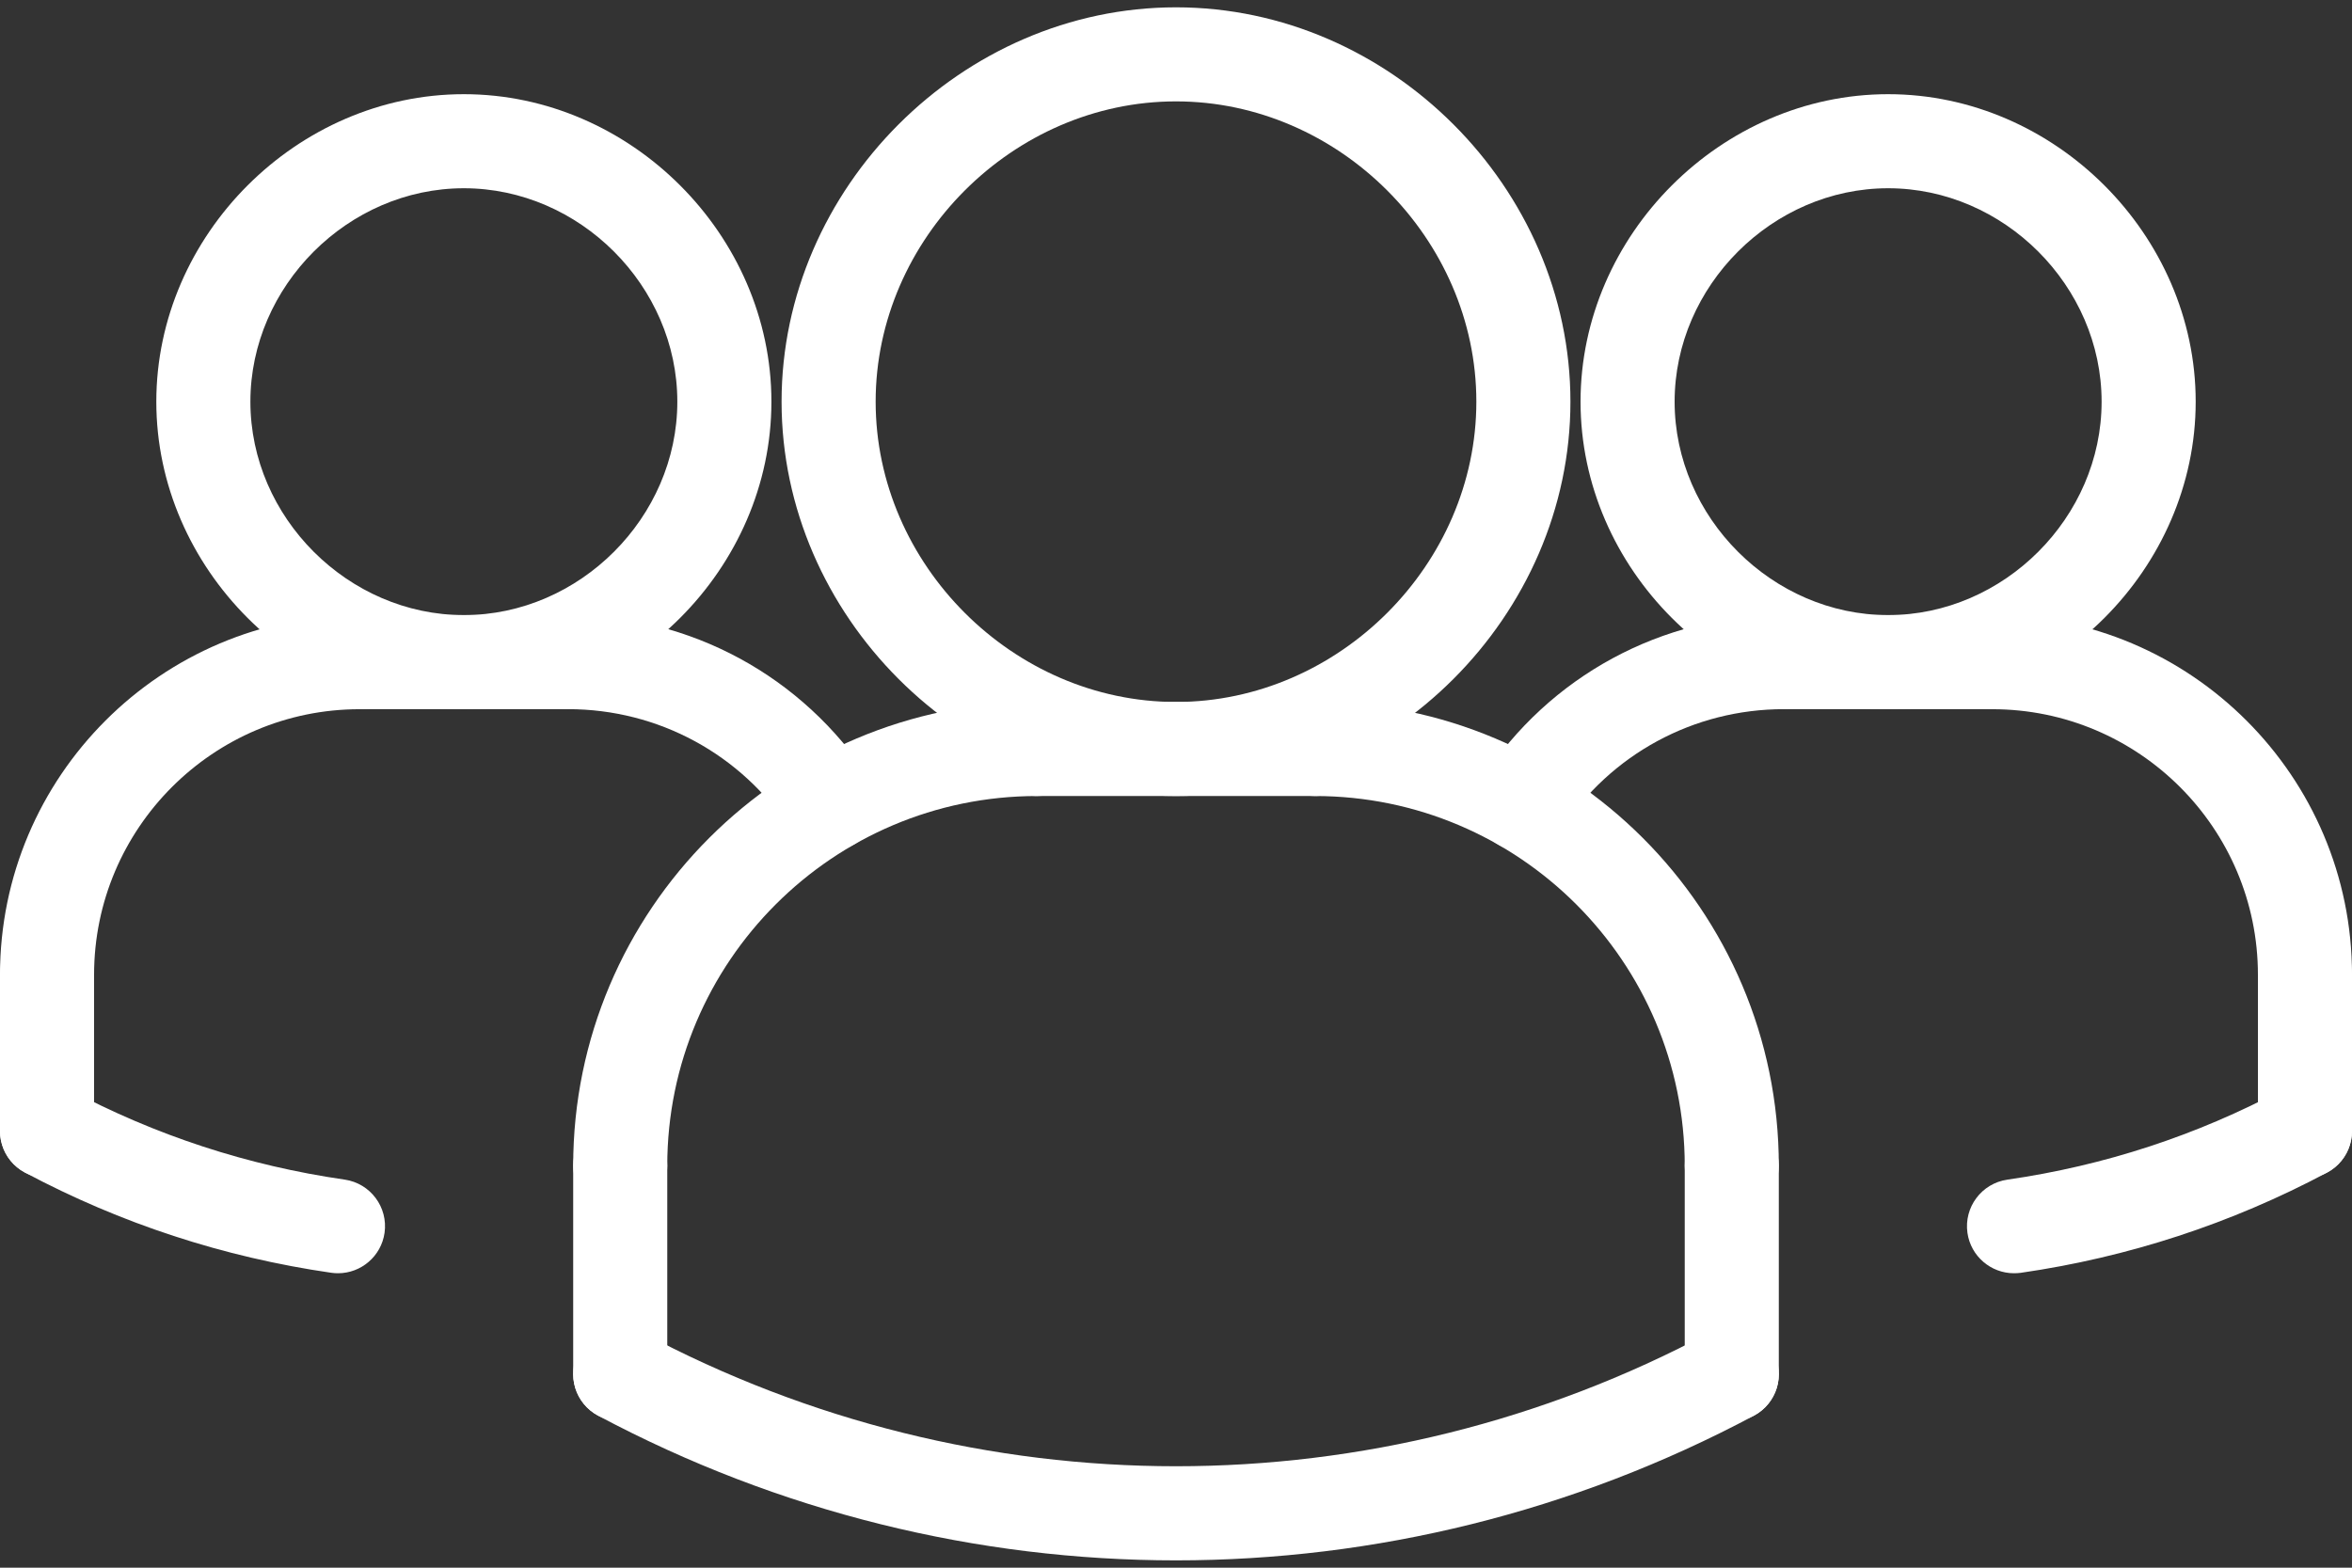
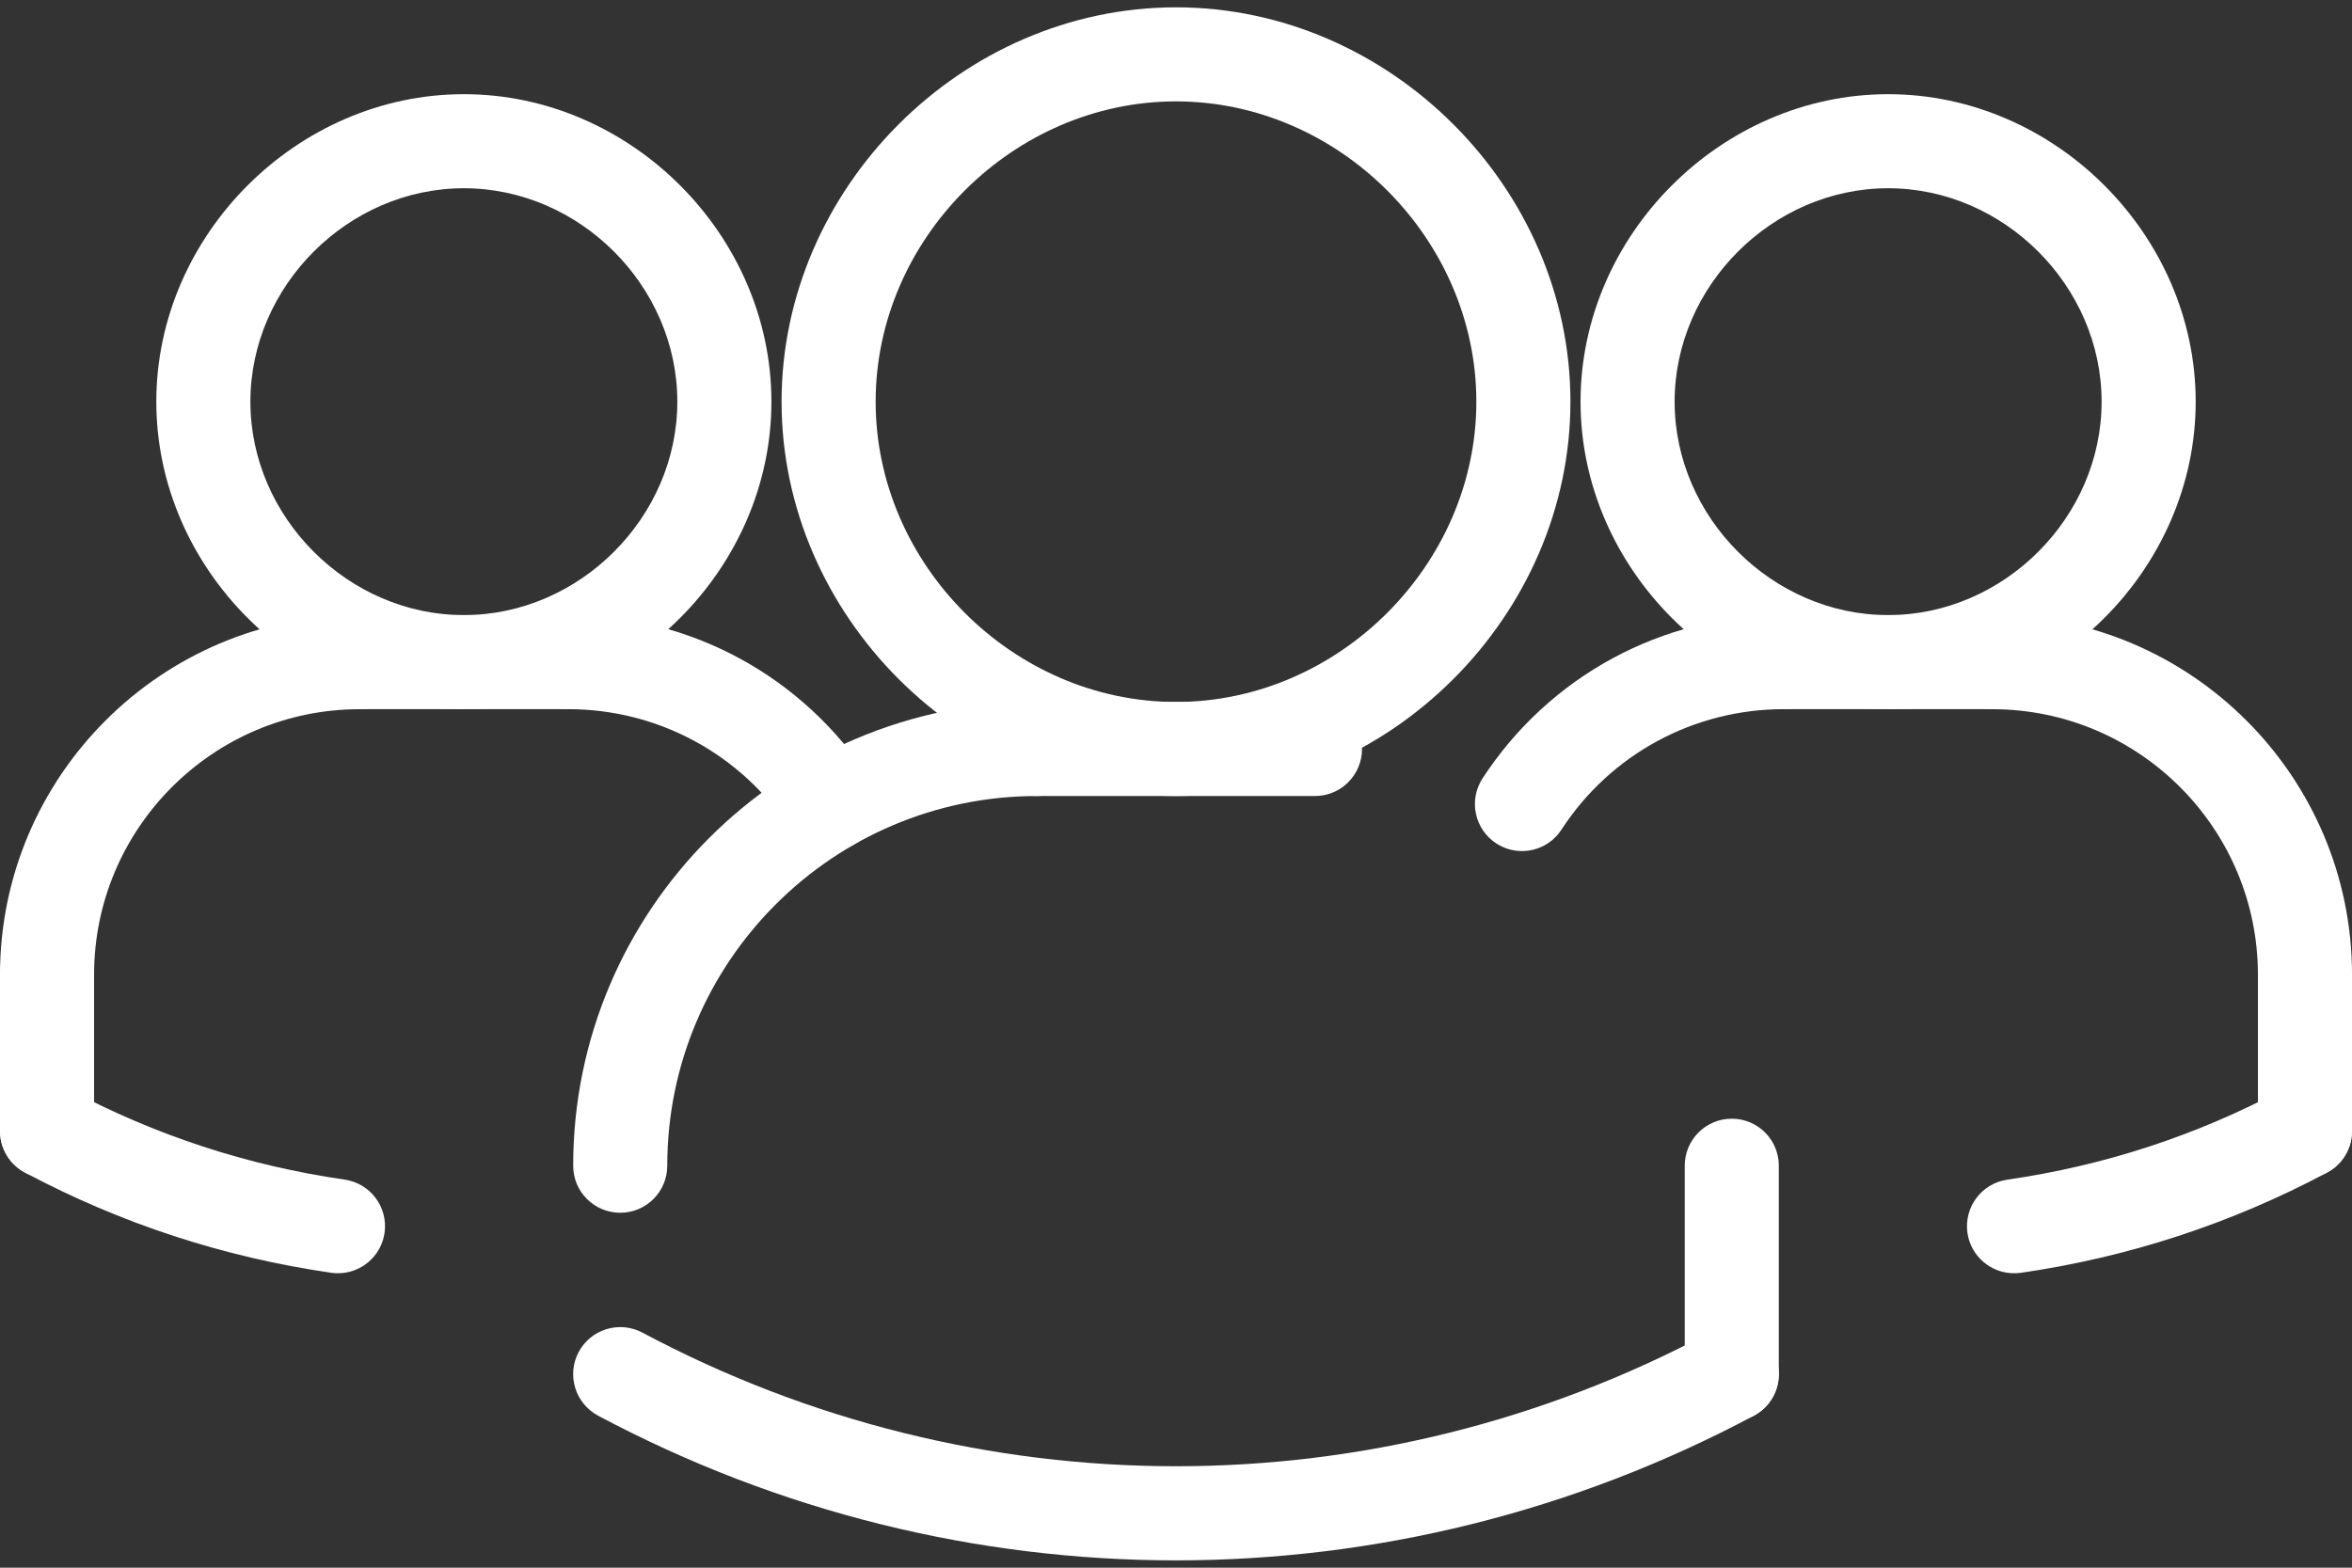
<svg xmlns="http://www.w3.org/2000/svg" width="150" height="100" viewBox="0 0 150 100" fill="none">
  <rect x="0" y="0" width="150" height="100" fill="#333333" stroke="none" />
  <path d="M21.558 81.218C21.417 81.218 21.273 81.209 21.126 81.188C14.271 80.198 7.695 78.047 1.587 74.792C0.126 74.012 -0.429 72.194 0.351 70.73C1.134 69.272 2.943 68.717 4.413 69.494C9.903 72.425 15.816 74.357 21.981 75.245C23.622 75.482 24.759 77.003 24.525 78.644C24.309 80.141 23.025 81.218 21.558 81.218Z" fill="white" />
  <path d="M128.442 81.218C126.975 81.218 125.691 80.141 125.475 78.647C125.241 77.006 126.378 75.485 128.019 75.248C134.187 74.36 140.097 72.428 145.587 69.497C147.06 68.72 148.866 69.275 149.649 70.733C150.429 72.194 149.874 74.015 148.413 74.795C142.305 78.05 135.729 80.201 128.874 81.191C128.727 81.209 128.583 81.218 128.442 81.218Z" fill="white" />
  <path d="M97.062 54.287C96.498 54.287 95.931 54.128 95.427 53.801C94.038 52.895 93.645 51.038 94.551 49.649C98.802 43.13 105.984 39.236 113.766 39.236C115.425 39.236 116.766 40.577 116.766 42.236C116.766 43.895 115.425 45.236 113.766 45.236C108.018 45.236 102.714 48.11 99.579 52.925C99.006 53.807 98.046 54.287 97.062 54.287Z" fill="white" />
  <path d="M120.417 45.236C109.782 45.236 100.8 36.254 100.8 25.622C100.8 14.99 109.782 6.008 120.417 6.008C131.049 6.008 140.031 14.99 140.031 25.622C140.031 36.254 131.049 45.236 120.417 45.236ZM120.417 12.008C113.037 12.008 106.8 18.242 106.8 25.622C106.8 33.002 113.037 39.236 120.417 39.236C127.797 39.236 134.031 33.002 134.031 25.622C134.031 18.242 127.797 12.008 120.417 12.008Z" fill="white" />
  <path d="M147 65.177C145.341 65.177 144 63.836 144 62.177C144 52.838 136.401 45.239 127.062 45.239C125.403 45.239 124.062 43.898 124.062 42.239C124.062 40.58 125.403 39.239 127.062 39.239C139.71 39.239 150 49.532 150 62.177C150 63.833 148.659 65.177 147 65.177Z" fill="white" />
  <path d="M127.062 45.236H113.769C112.11 45.236 110.769 43.895 110.769 42.236C110.769 40.577 112.11 39.236 113.769 39.236H127.062C128.721 39.236 130.062 40.577 130.062 42.236C130.062 43.895 128.718 45.236 127.062 45.236Z" fill="white" />
  <path d="M147 75.146C145.341 75.146 144 73.805 144 72.146V62.177C144 60.518 145.341 59.177 147 59.177C148.659 59.177 150 60.518 150 62.177V72.146C150 73.805 148.659 75.146 147 75.146Z" fill="white" />
  <path d="M39.555 77.36C37.896 77.36 36.555 76.019 36.555 74.36C36.555 58.046 49.827 44.777 66.138 44.777C67.797 44.777 69.138 46.118 69.138 47.777C69.138 49.436 67.797 50.777 66.138 50.777C53.133 50.777 42.555 61.355 42.555 74.36C42.555 76.019 41.211 77.36 39.555 77.36Z" fill="white" />
  <path d="M83.862 50.777H66.138C64.479 50.777 63.138 49.436 63.138 47.777C63.138 46.118 64.479 44.777 66.138 44.777H83.862C85.521 44.777 86.862 46.118 86.862 47.777C86.862 49.436 85.521 50.777 83.862 50.777Z" fill="white" />
  <path d="M52.938 54.287C51.957 54.287 50.997 53.807 50.421 52.925C47.283 48.113 41.982 45.236 36.234 45.236C34.575 45.236 33.234 43.895 33.234 42.236C33.234 40.577 34.575 39.236 36.234 39.236C44.019 39.236 51.198 43.13 55.449 49.649C56.355 51.038 55.962 52.895 54.573 53.801C54.066 54.128 53.499 54.287 52.938 54.287Z" fill="white" />
-   <path d="M39.555 90.653C37.896 90.653 36.555 89.312 36.555 87.653V74.36C36.555 72.701 37.896 71.36 39.555 71.36C41.214 71.36 42.555 72.701 42.555 74.36V87.653C42.555 89.312 41.211 90.653 39.555 90.653Z" fill="white" />
  <path d="M75 50.777C61.365 50.777 49.845 39.257 49.845 25.622C49.845 11.987 61.365 0.467 75 0.467C88.635 0.467 100.155 11.987 100.155 25.622C100.155 39.257 88.635 50.777 75 50.777ZM75 6.467C64.617 6.467 55.845 15.239 55.845 25.622C55.845 36.005 64.617 44.777 75 44.777C85.383 44.777 94.155 36.005 94.155 25.622C94.155 15.239 85.383 6.467 75 6.467Z" fill="white" />
-   <path d="M110.445 77.36C108.786 77.36 107.445 76.019 107.445 74.36C107.445 61.355 96.867 50.777 83.862 50.777C82.203 50.777 80.862 49.436 80.862 47.777C80.862 46.118 82.203 44.777 83.862 44.777C100.176 44.777 113.445 58.049 113.445 74.36C113.445 76.019 112.104 77.36 110.445 77.36Z" fill="white" />
  <path d="M110.445 90.653C108.786 90.653 107.445 89.312 107.445 87.653V74.36C107.445 72.701 108.786 71.36 110.445 71.36C112.104 71.36 113.445 72.701 113.445 74.36V87.653C113.445 89.312 112.104 90.653 110.445 90.653Z" fill="white" />
  <path d="M75 99.533C62.34 99.533 49.683 96.455 38.142 90.302C36.681 89.519 36.126 87.704 36.906 86.24C37.689 84.782 39.495 84.227 40.968 85.004C62.28 96.371 87.726 96.371 109.035 85.004C110.505 84.227 112.317 84.782 113.097 86.24C113.877 87.701 113.322 89.519 111.861 90.302C100.317 96.452 87.66 99.533 75 99.533Z" fill="white" />
  <path d="M29.583 45.236C18.951 45.236 9.969 36.254 9.969 25.622C9.969 14.99 18.951 6.008 29.583 6.008C40.215 6.008 49.197 14.99 49.197 25.622C49.197 36.254 40.215 45.236 29.583 45.236ZM29.583 12.008C22.203 12.008 15.969 18.242 15.969 25.622C15.969 33.002 22.203 39.236 29.583 39.236C36.963 39.236 43.197 33.002 43.197 25.622C43.197 18.242 36.963 12.008 29.583 12.008Z" fill="white" />
  <path d="M3 65.177C1.341 65.177 0 63.836 0 62.177C0 49.529 10.293 39.239 22.938 39.239C24.597 39.239 25.938 40.58 25.938 42.239C25.938 43.898 24.597 45.239 22.938 45.239C13.599 45.236 6 52.835 6 62.177C6 63.833 4.659 65.177 3 65.177Z" fill="white" />
  <path d="M36.231 45.236H22.938C21.279 45.236 19.938 43.895 19.938 42.236C19.938 40.577 21.279 39.236 22.938 39.236H36.231C37.89 39.236 39.231 40.577 39.231 42.236C39.231 43.895 37.89 45.236 36.231 45.236Z" fill="white" />
  <path d="M3 75.146C1.341 75.146 0 73.805 0 72.146V62.177C0 60.518 1.341 59.177 3 59.177C4.659 59.177 6 60.518 6 62.177V72.146C6 73.805 4.659 75.146 3 75.146Z" fill="white" />
</svg>